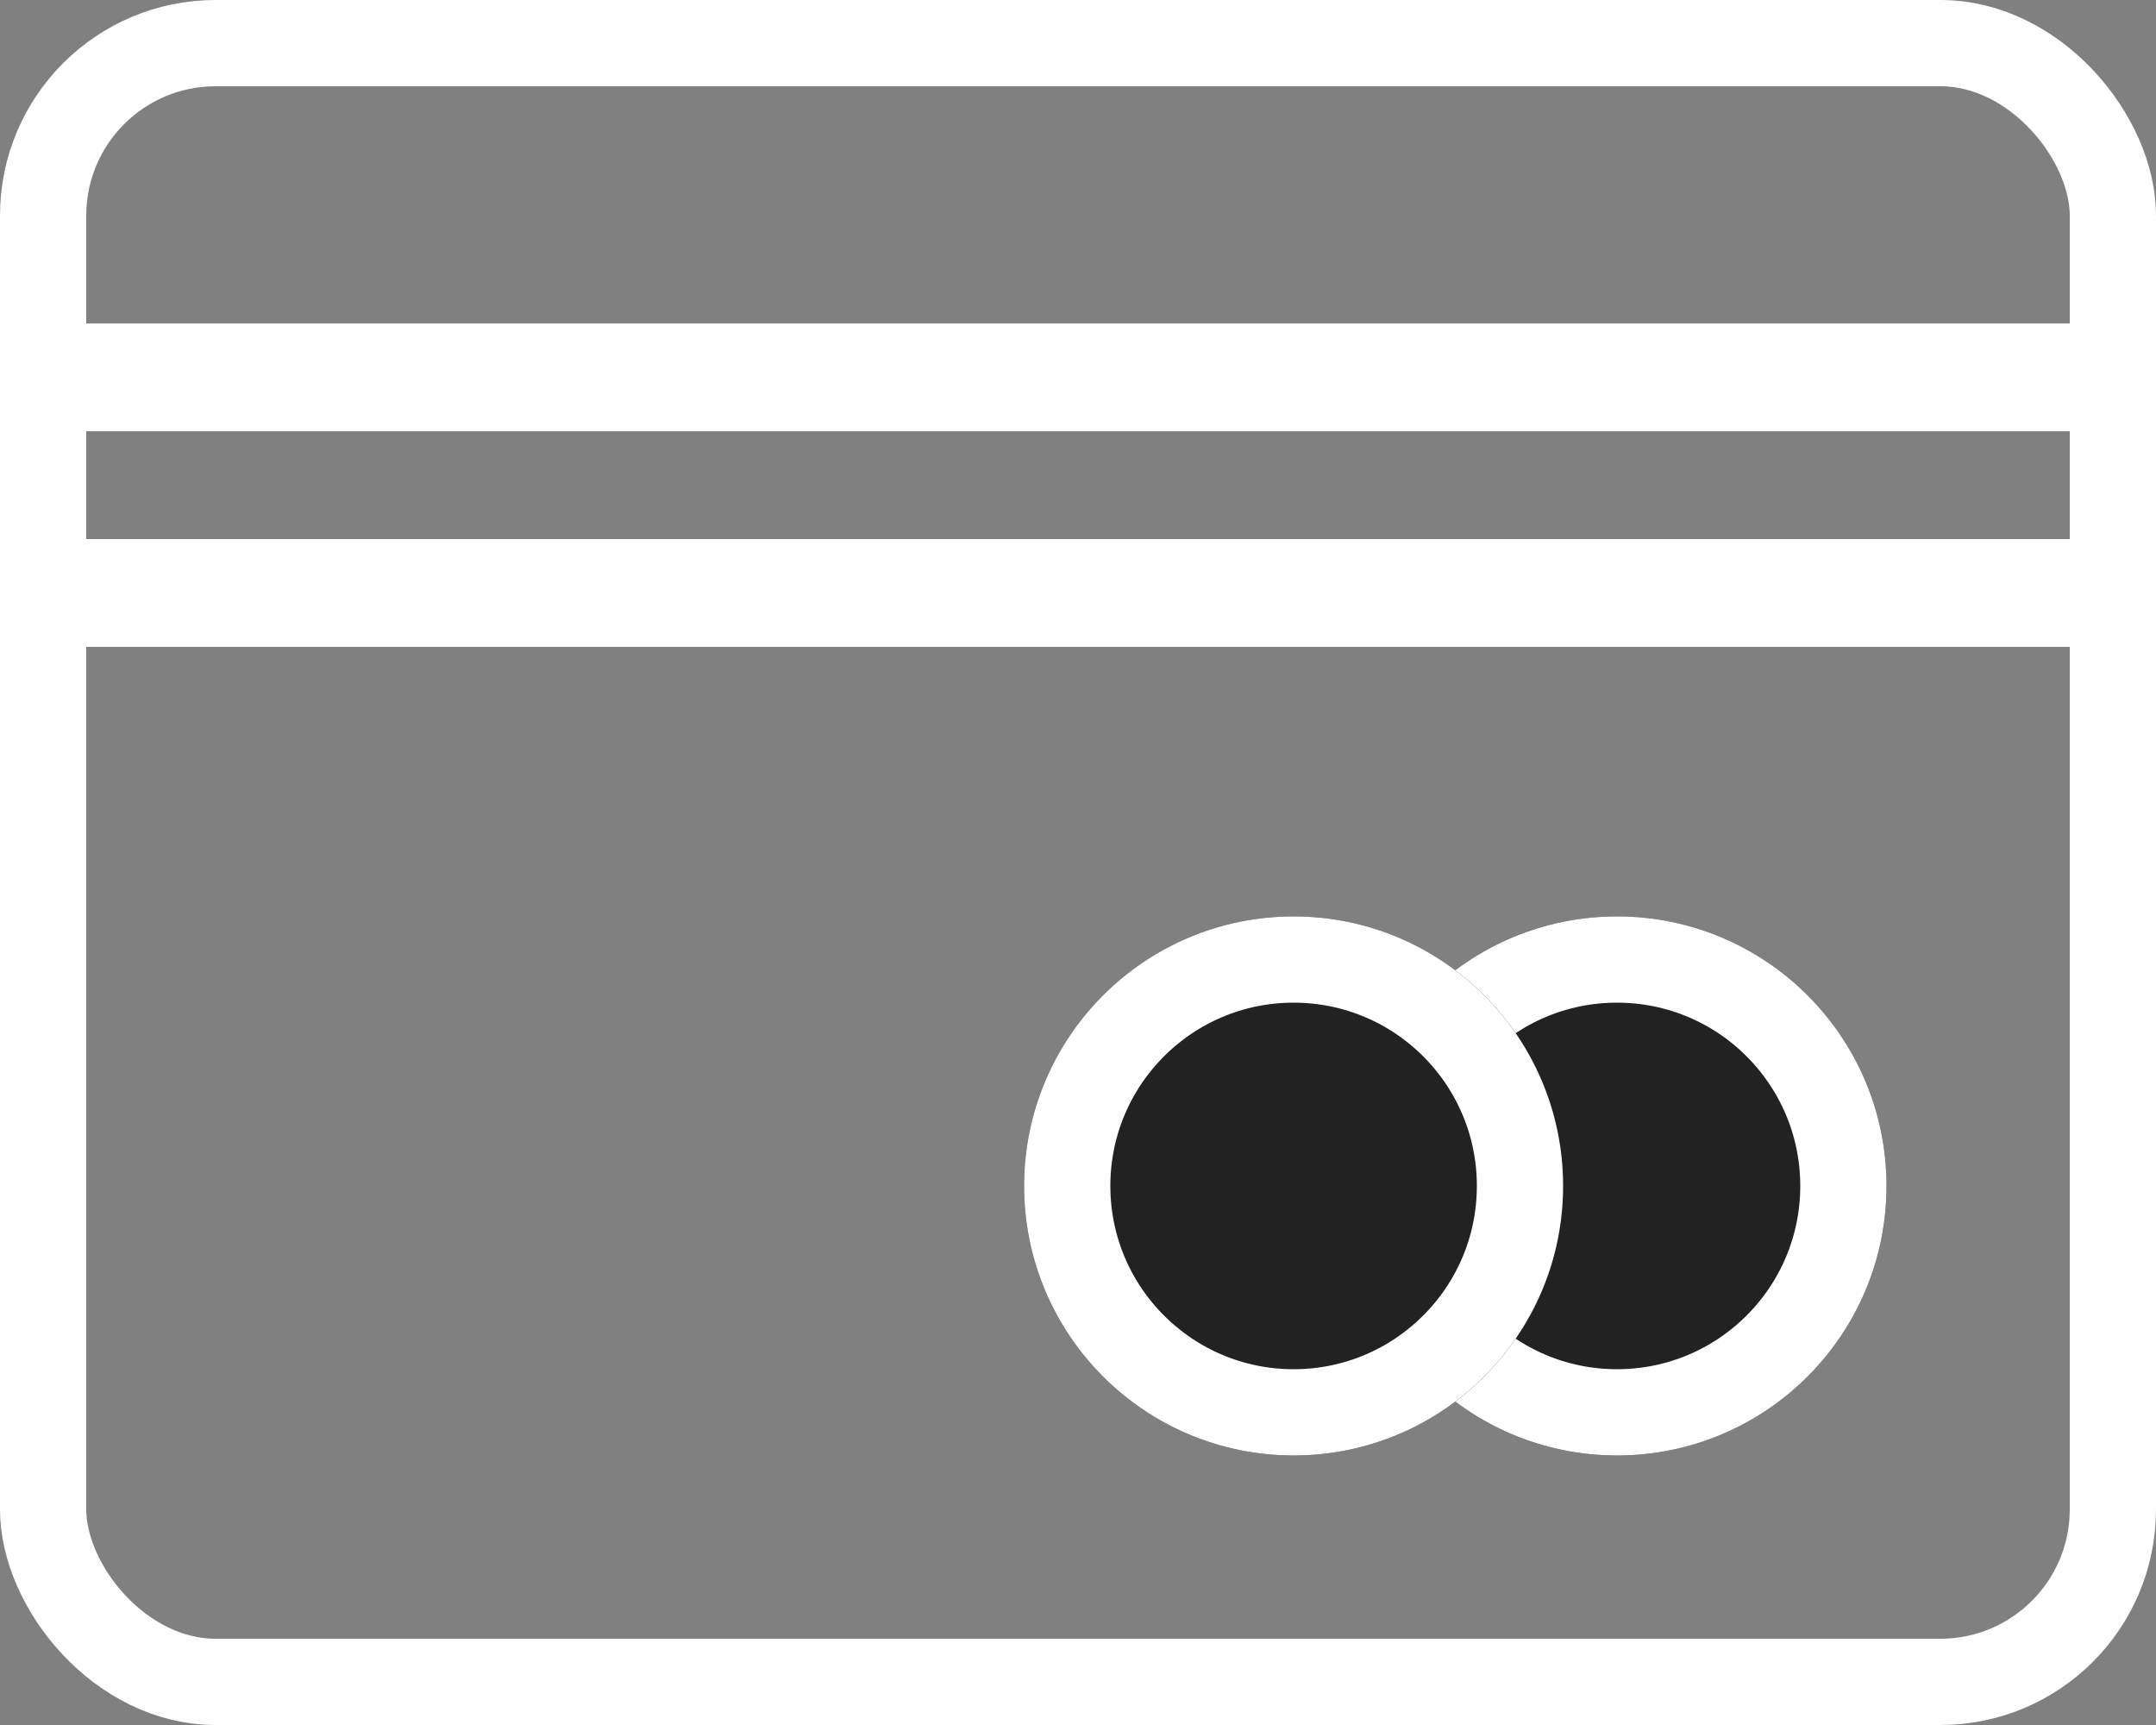
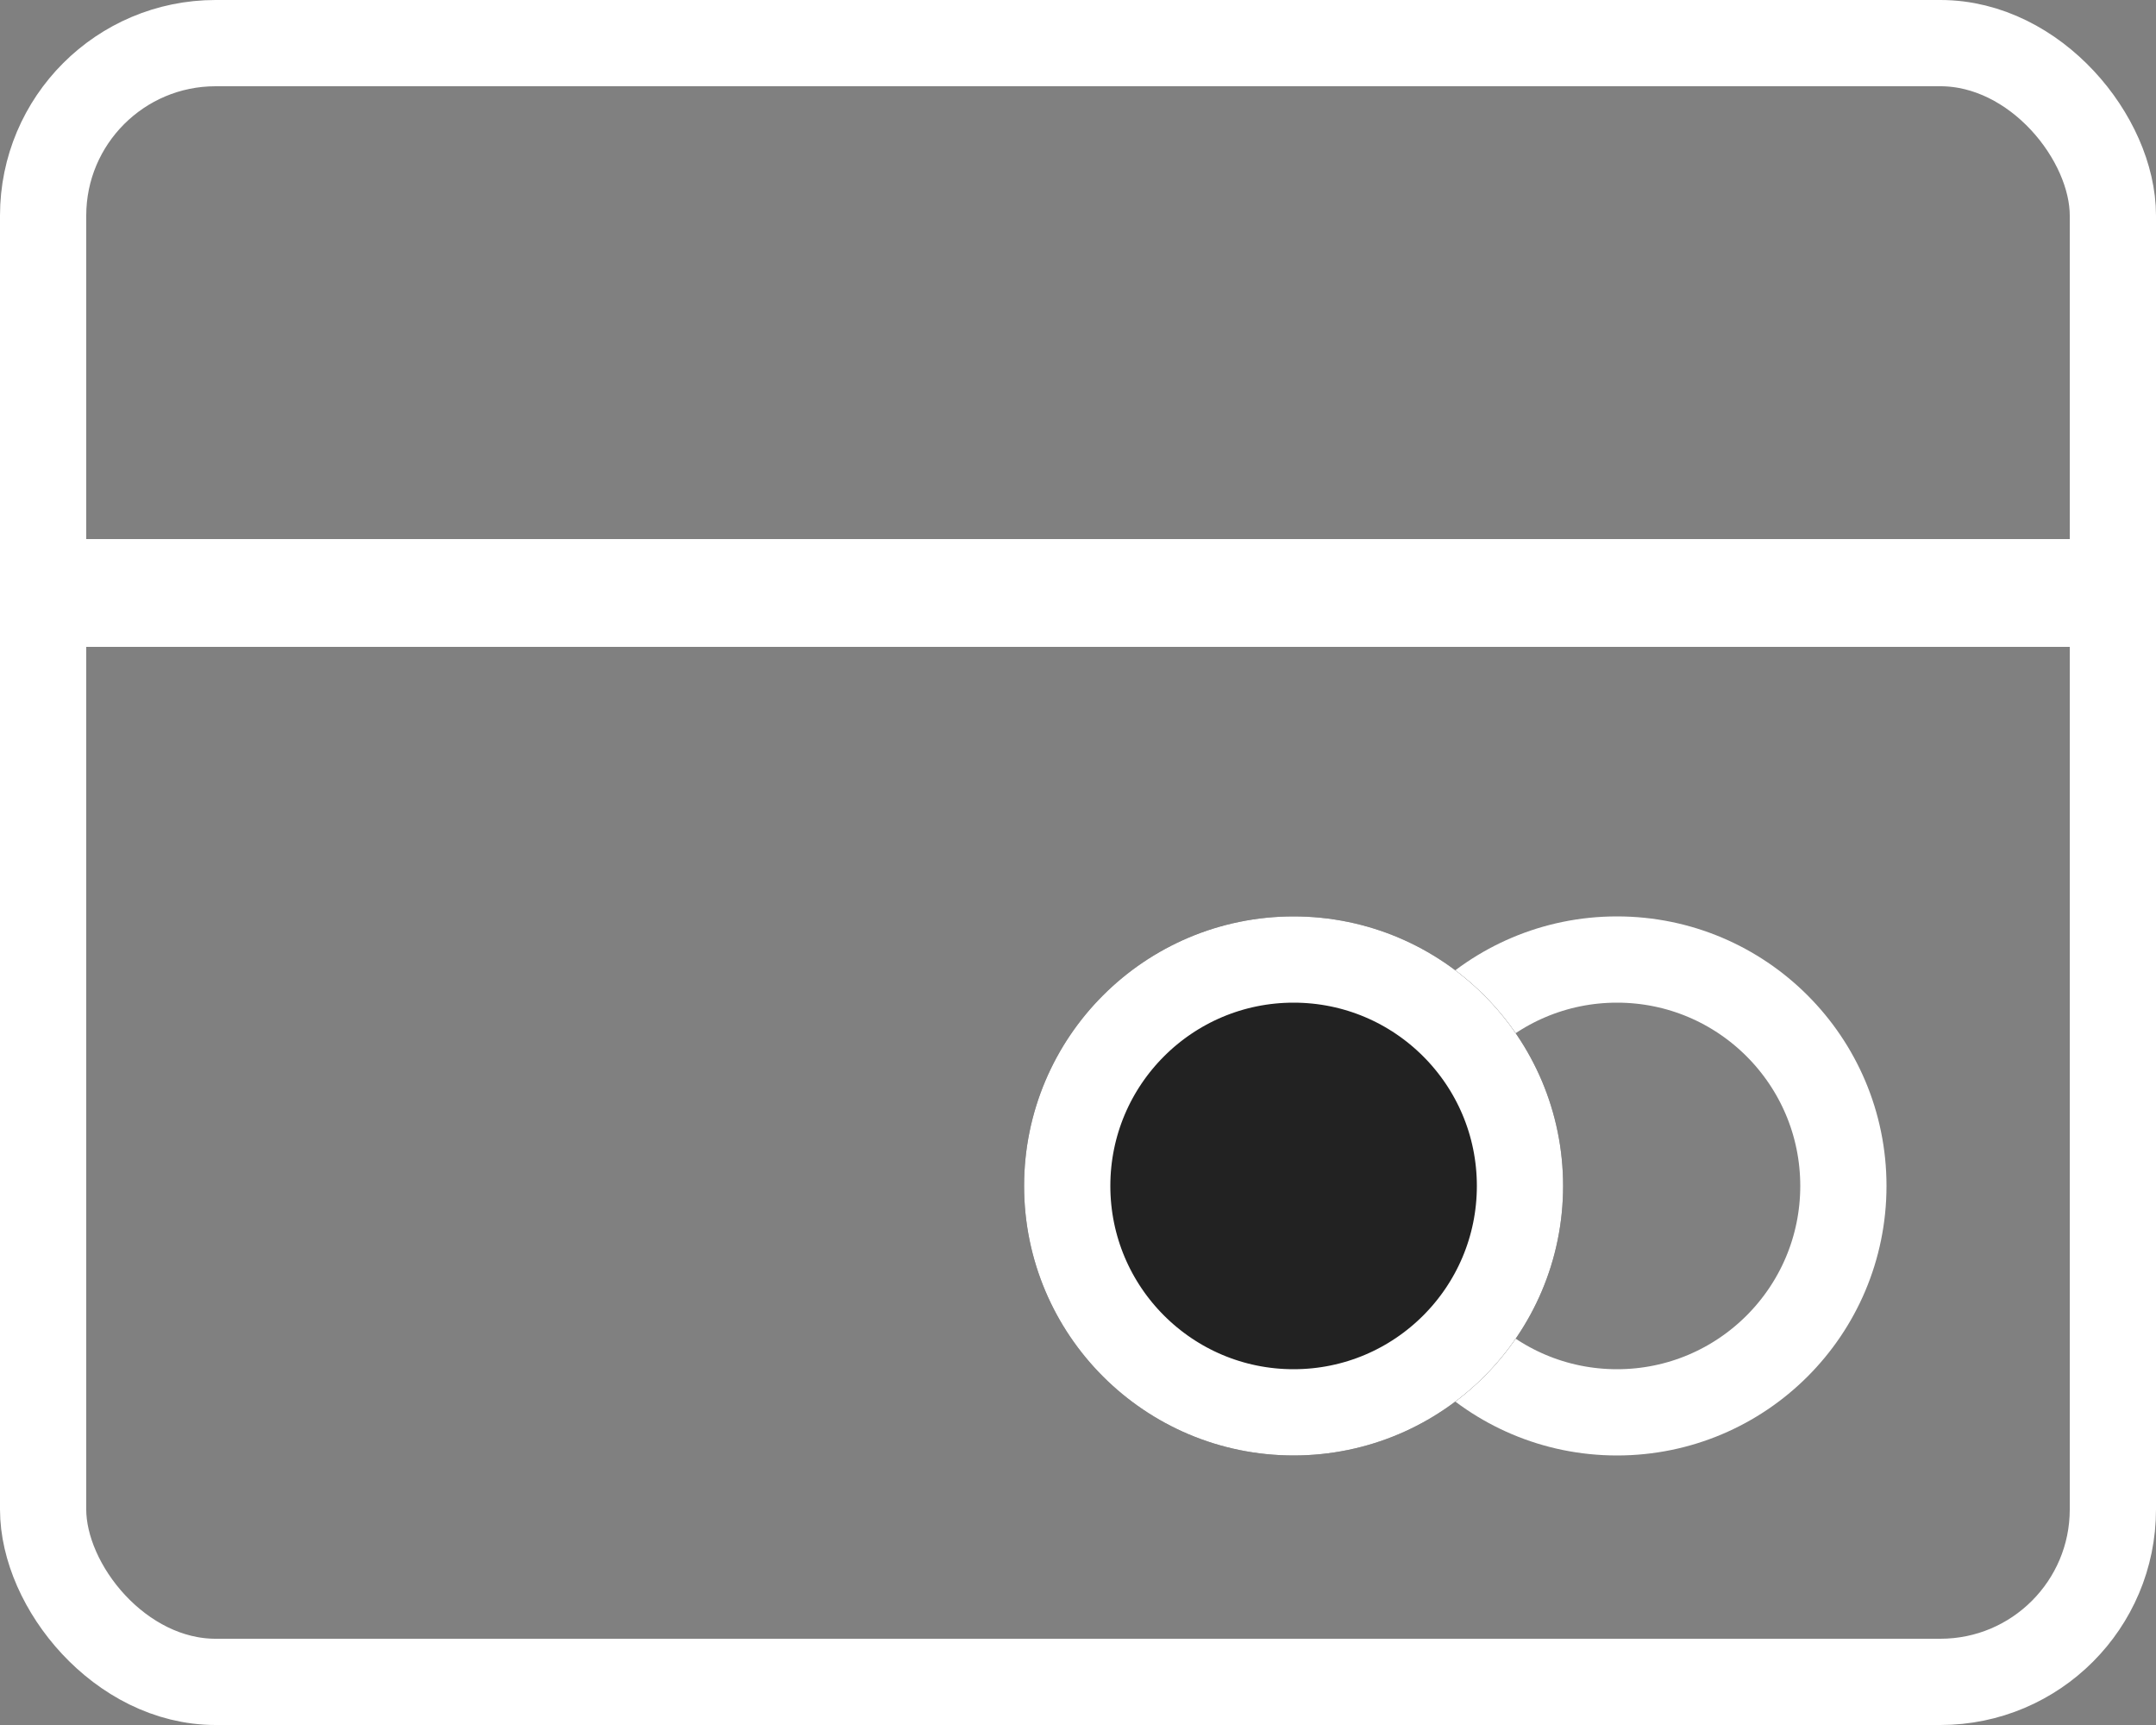
<svg xmlns="http://www.w3.org/2000/svg" width="40" height="32">
  <rect width="100%" height="100%" fill="#808080" stroke="none" />
  <g data-name="グループ 1372">
    <g data-name="長方形 910" stroke="#fff" stroke-width="1.6" fill="none">
      <rect width="40" height="32" rx="4" stroke="none" />
      <rect x=".8" y=".8" width="38.4" height="30.4" rx="3.2" />
    </g>
-     <path data-name="長方形 911" d="M0 6h40v2H0z" fill="#fff" />
    <path data-name="長方形 912" d="M0 10h40v2H0z" fill="#fff" />
    <g data-name="楕円形 81" transform="translate(25 17)" fill="#222" stroke="#fff" stroke-width="1.6">
-       <circle cx="5" cy="5" r="5" stroke="none" />
      <circle cx="5" cy="5" r="4.2" fill="none" />
    </g>
    <g data-name="楕円形 82" transform="translate(19 17)" fill="#222" stroke="#fff" stroke-width="1.6">
      <circle cx="5" cy="5" r="5" stroke="none" />
      <circle cx="5" cy="5" r="4.2" fill="none" />
    </g>
  </g>
</svg>